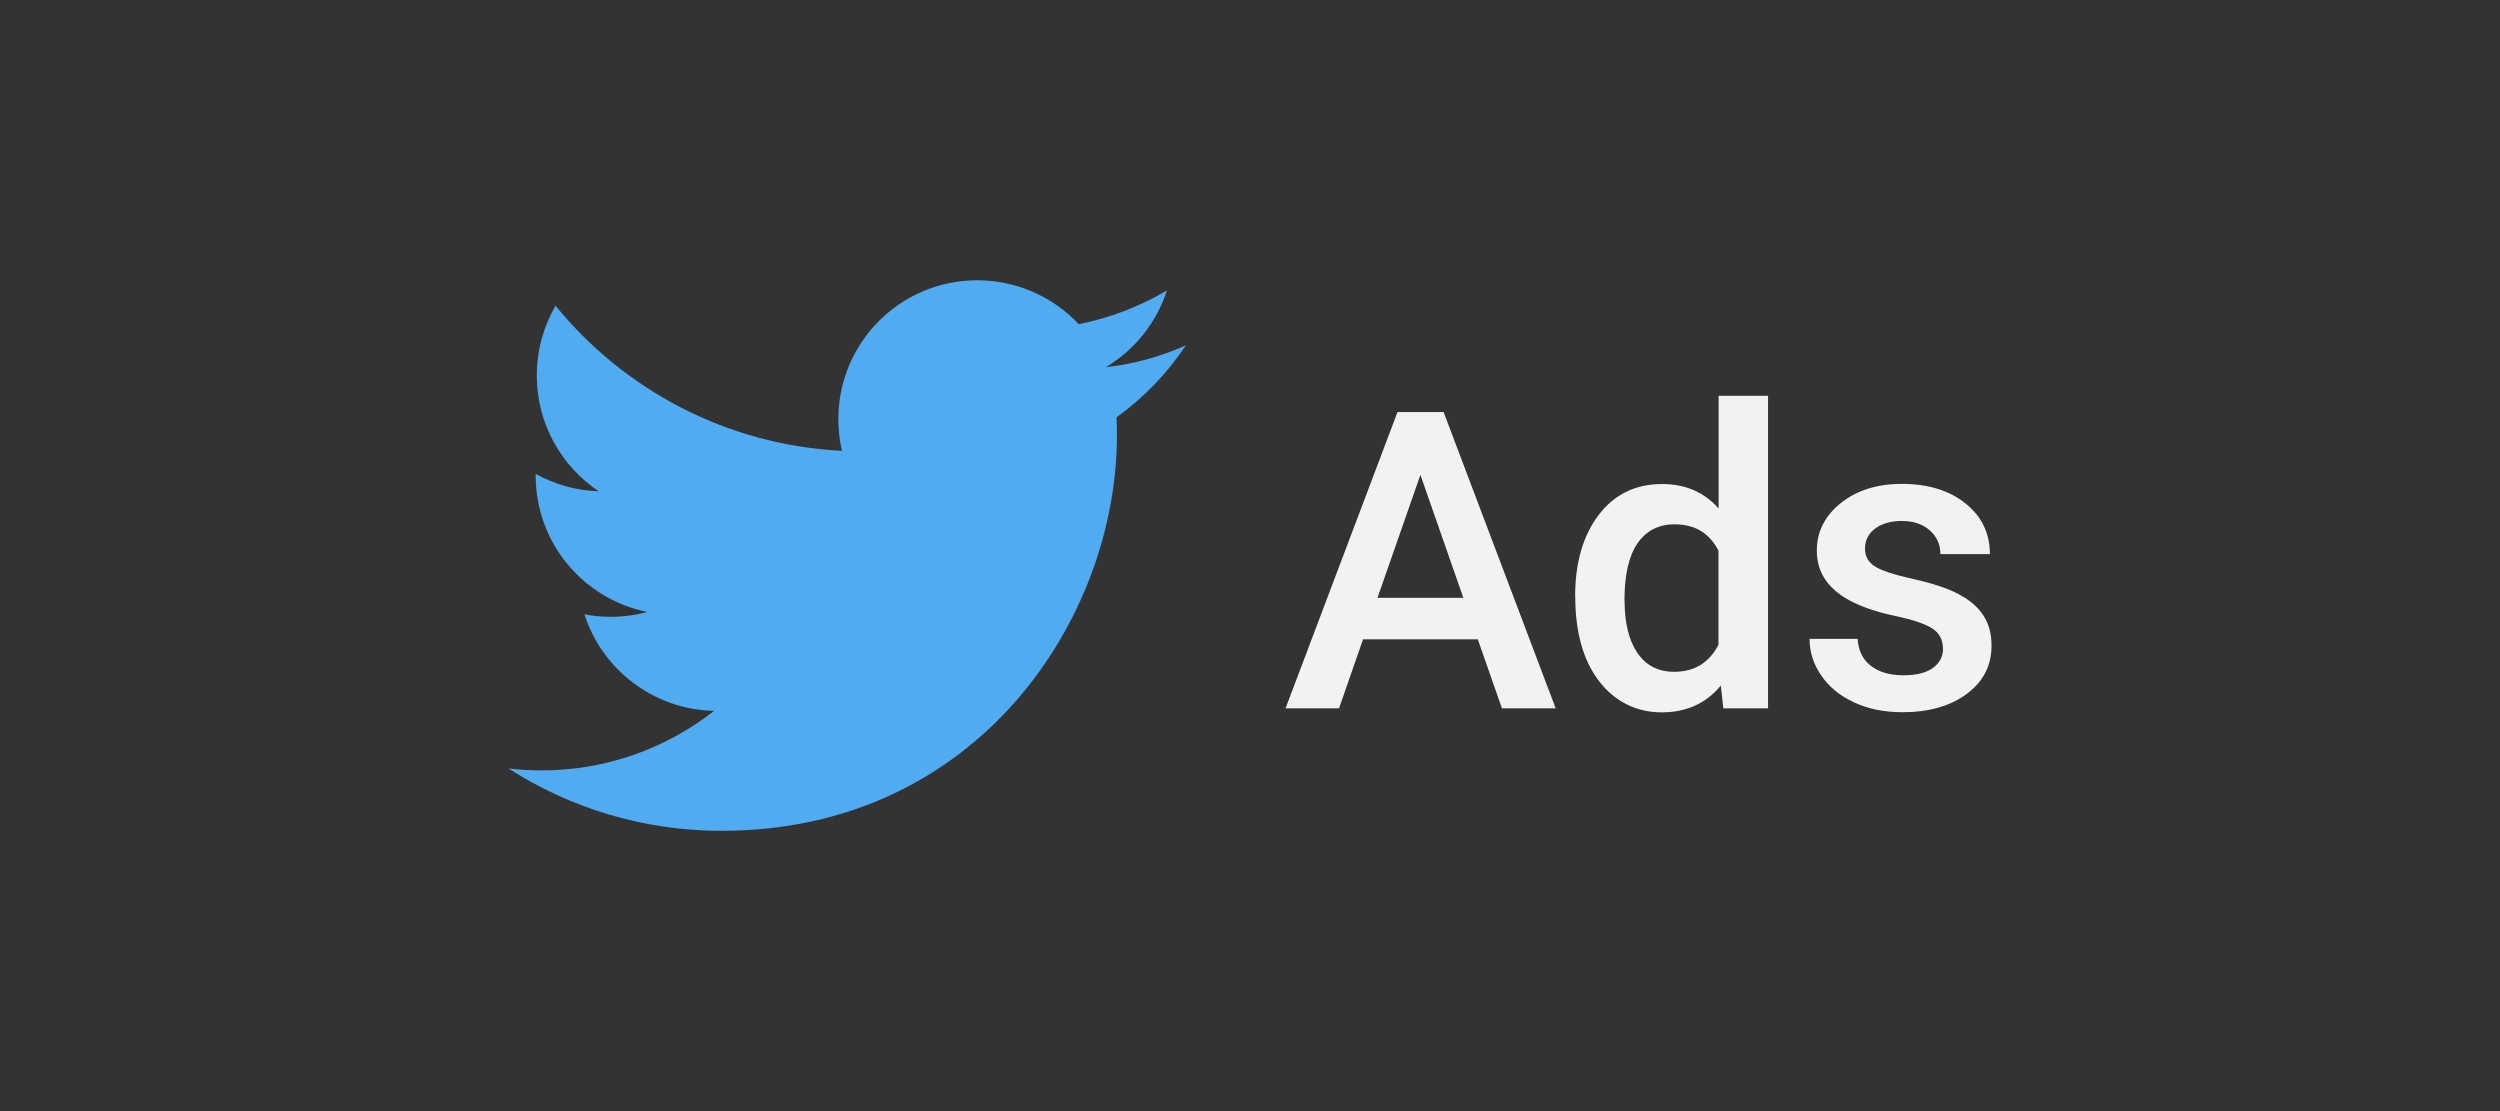
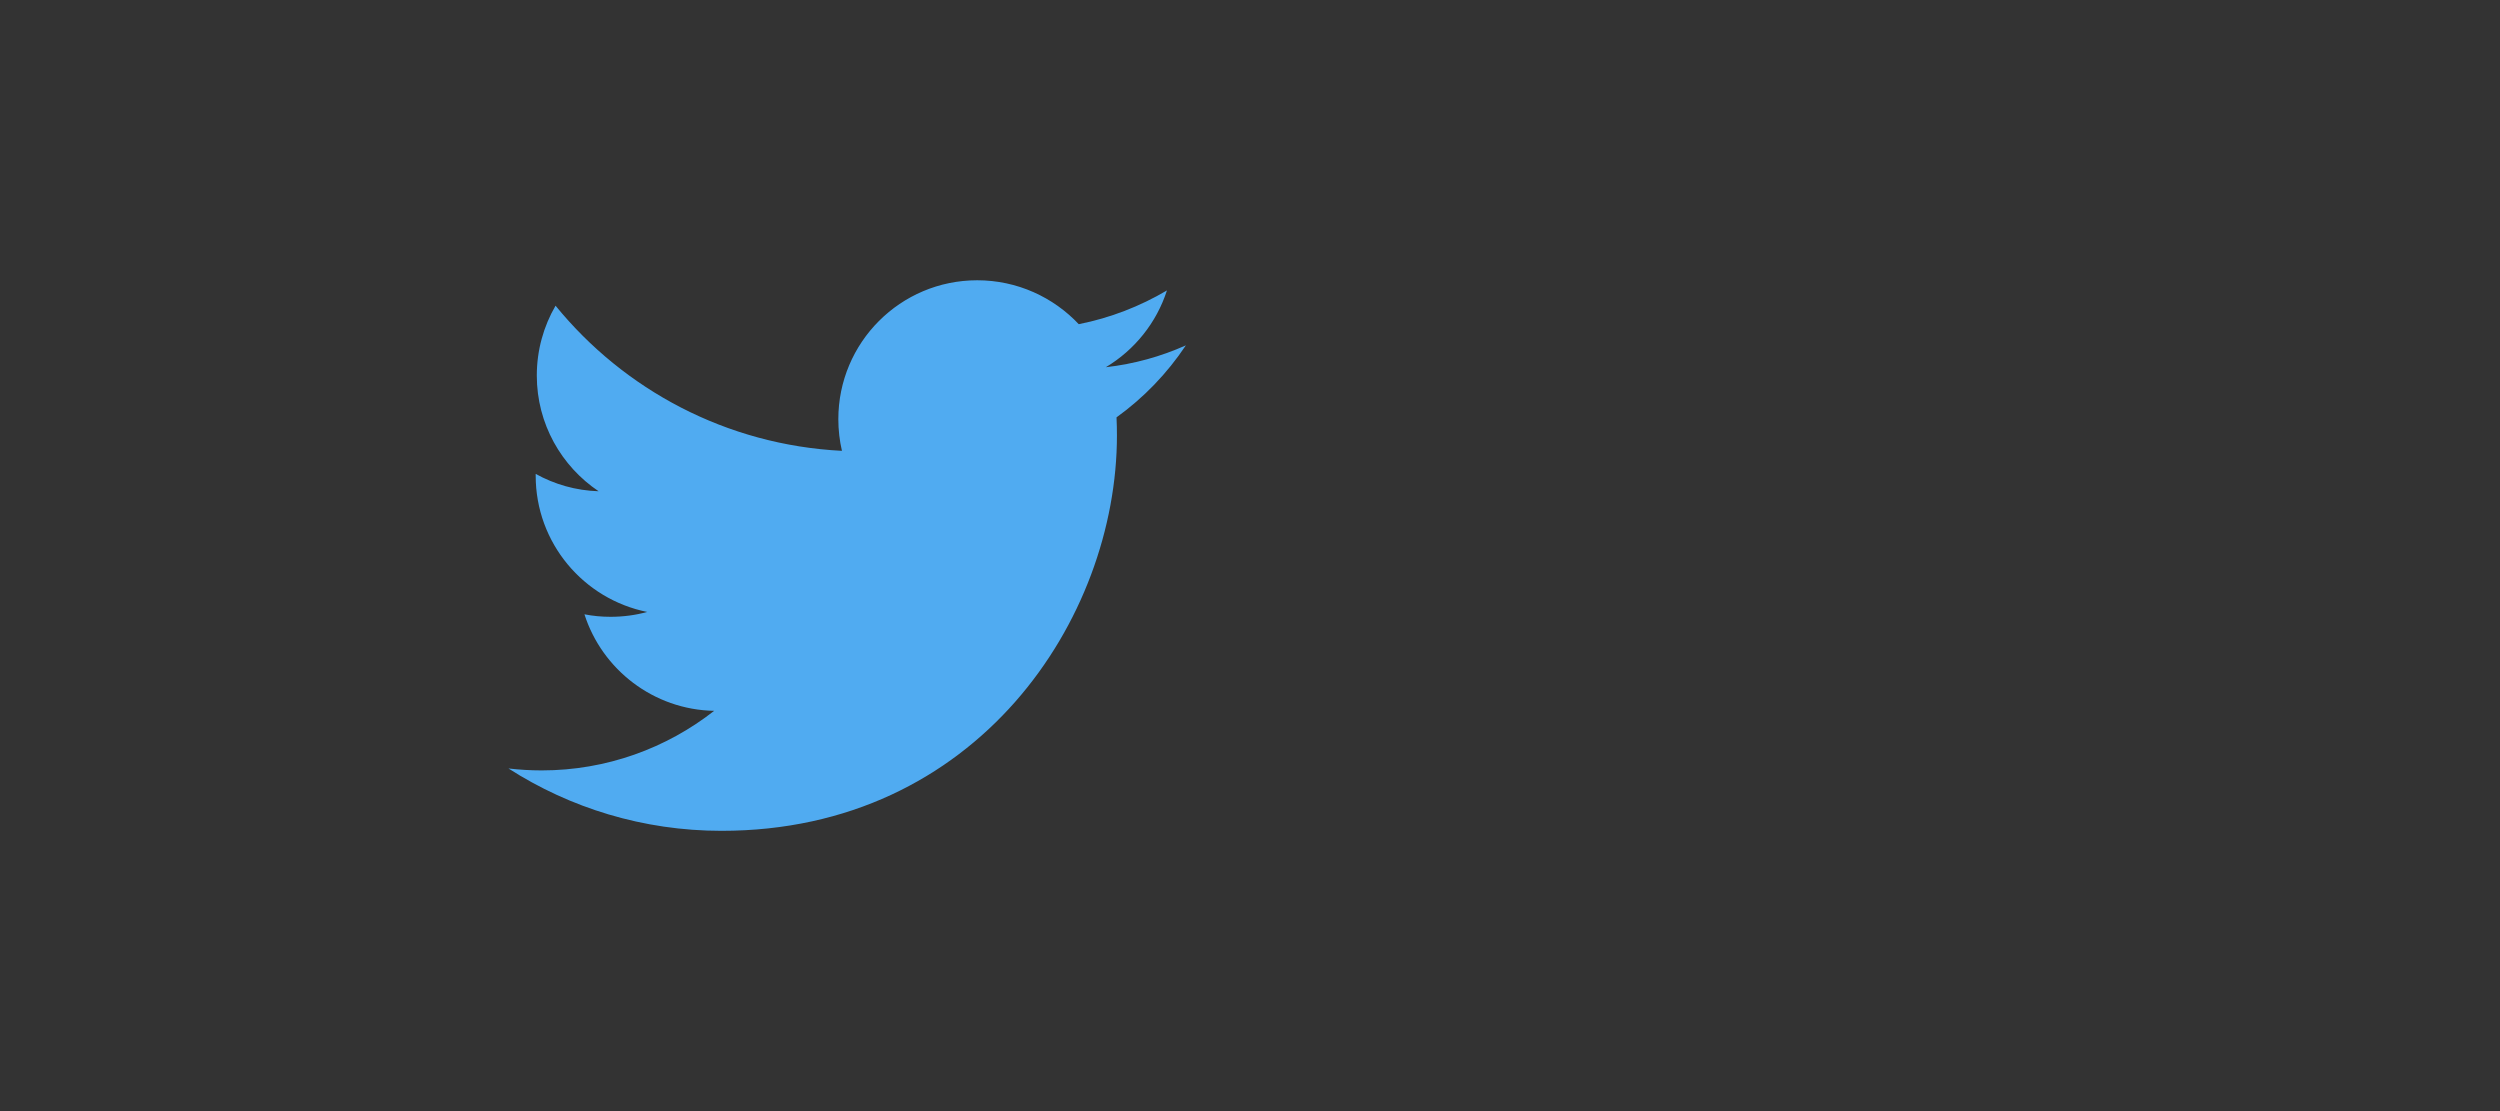
<svg xmlns="http://www.w3.org/2000/svg" id="a" data-name="Layer 2" width="180" height="80" viewBox="0 0 180 80">
  <rect x="0" y="0" width="180" height="80" fill="#333333" stroke="none" />
  <defs>
    <style>
      .b {
        fill: #f2f2f2;
      }

      .c {
        fill: #50abf1;
      }
    </style>
  </defs>
  <g>
-     <path class="b" d="m106.4,46.03h-8.26l-1.73,4.97h-3.85l8.06-21.33h3.32l8.07,21.33h-3.87s-1.74-4.97-1.74-4.97Zm-7.22-2.99h6.18l-3.09-8.85s-3.09,8.85-3.09,8.85Z" />
-     <path class="b" d="m113.41,42.95c0-2.44.57-4.4,1.7-5.88s2.65-2.22,4.56-2.22c1.68,0,3.04.59,4.07,1.76v-8.11h3.56v22.5h-3.22l-.18-1.64c-1.06,1.29-2.49,1.93-4.26,1.93s-3.36-.75-4.5-2.24c-1.15-1.49-1.72-3.53-1.72-6.09h0Zm3.56.3c0,1.61.31,2.87.93,3.77s1.5,1.35,2.64,1.35c1.45,0,2.52-.65,3.19-1.95v-6.77c-.65-1.27-1.71-1.9-3.16-1.9-1.15,0-2.04.46-2.67,1.37s-.94,2.29-.94,4.12h.01Z" />
-     <path class="b" d="m139.89,46.69c0-.63-.26-1.12-.78-1.45s-1.39-.62-2.6-.88c-1.21-.25-2.22-.58-3.03-.97-1.78-.86-2.67-2.1-2.67-3.74,0-1.37.58-2.51,1.73-3.43,1.15-.92,2.62-1.38,4.39-1.38,1.89,0,3.42.47,4.59,1.41s1.75,2.15,1.75,3.65h-3.56c0-.68-.25-1.25-.76-1.71-.51-.45-1.18-.68-2.02-.68-.78,0-1.42.18-1.91.54s-.74.84-.74,1.45c0,.55.23.97.69,1.27s1.39.61,2.78.92c1.4.31,2.49.67,3.29,1.1.8.42,1.39.94,1.77,1.53.39.6.58,1.32.58,2.17,0,1.43-.59,2.58-1.77,3.46-1.18.88-2.73,1.33-4.64,1.33-1.3,0-2.46-.23-3.47-.7-1.02-.47-1.81-1.11-2.37-1.93-.57-.82-.85-1.7-.85-2.65h3.46c.05.84.37,1.49.95,1.94s1.36.68,2.33.68,1.65-.18,2.14-.53c.49-.36.73-.82.73-1.4h0Z" />
-   </g>
+     </g>
  <path class="c" d="m85.37,24.87c-1.79.8-3.72,1.34-5.75,1.57,2.07-1.24,3.65-3.2,4.4-5.53-1.93,1.14-4.07,1.98-6.35,2.43-1.83-1.94-4.43-3.16-7.31-3.16-5.53,0-10,4.48-10,10,0,.78.09,1.55.26,2.28-8.32-.42-15.69-4.4-20.62-10.45-.86,1.48-1.35,3.2-1.35,5.03,0,3.47,1.77,6.53,4.45,8.33-1.64-.05-3.18-.5-4.53-1.25v.13c0,4.85,3.45,8.89,8.03,9.81-.84.23-1.72.35-2.64.35-.65,0-1.27-.06-1.88-.18,1.27,3.97,4.97,6.87,9.34,6.95-3.42,2.68-7.74,4.29-12.42,4.29-.81,0-1.61-.05-2.39-.14,4.43,2.84,9.69,4.49,15.34,4.49,18.4,0,28.47-15.25,28.47-28.47,0-.43-.01-.87-.03-1.3,1.96-1.41,3.65-3.17,4.99-5.18h-.01Z" />
</svg>